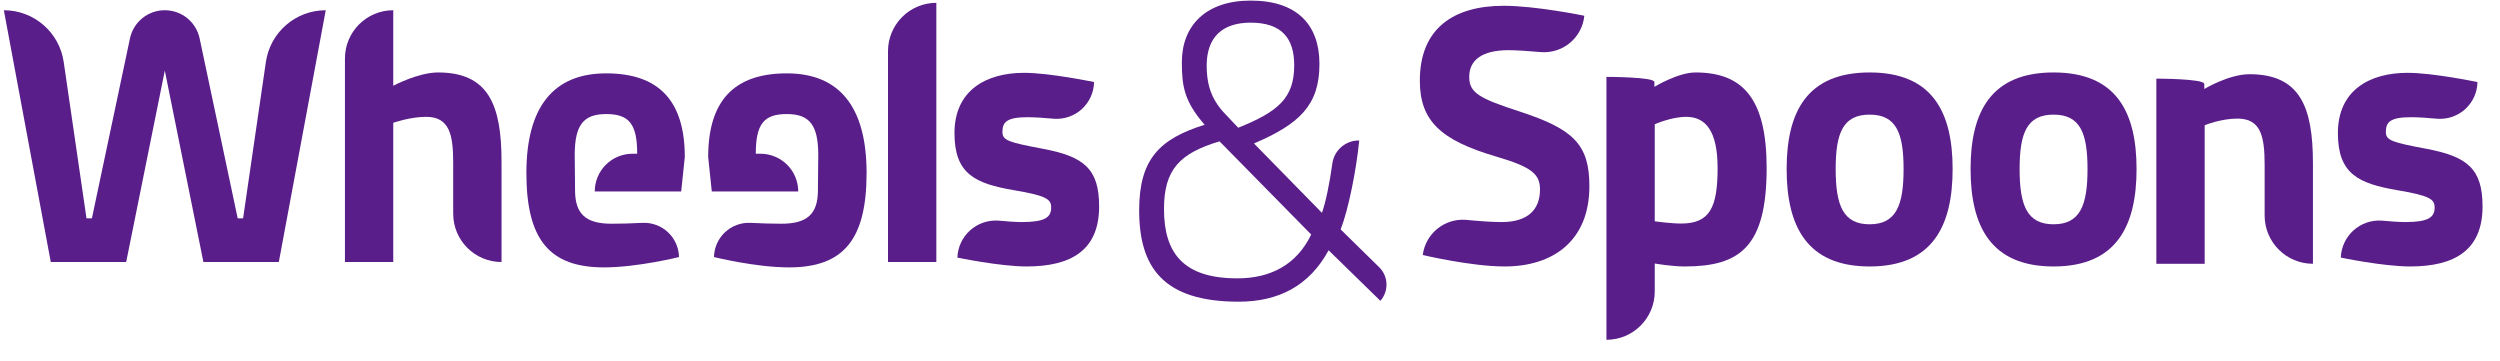
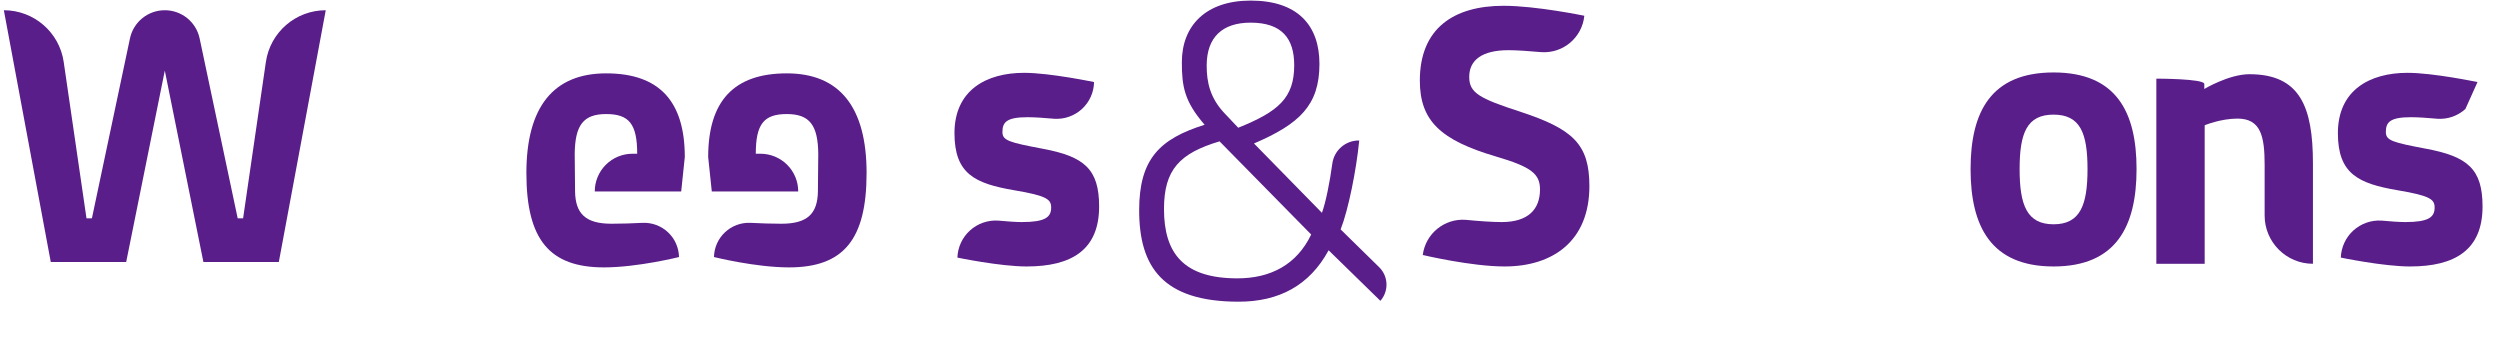
<svg xmlns="http://www.w3.org/2000/svg" width="100%" height="100%" viewBox="0 0 104 15" version="1.1" xml:space="preserve" style="fill-rule:evenodd;clip-rule:evenodd;stroke-linejoin:round;stroke-miterlimit:2;">
  <g transform="matrix(1,0,0,1,0.001,0)">
    <g transform="matrix(1,0,0,1,-657.938,-275.728)">
      <g transform="matrix(0.419,0,0,0.43,457.198,162.171)">
        <g>
          <g transform="matrix(2.912,0,0,1.494,-1085.18,-246.783)">
            <path d="M537.312,342.61L538.912,358.914L541.483,358.914L542.8,346.519L544.116,358.914L546.687,358.914L548.287,342.61C547.262,342.61 546.393,344.037 546.246,345.96C545.94,349.952 545.469,356.087 545.469,356.087L545.285,356.087C545.285,356.087 544.397,348.117 543.987,344.435C543.869,343.371 543.374,342.61 542.801,342.61L542.798,342.61C542.225,342.61 541.731,343.371 541.612,344.435C541.202,348.117 540.314,356.087 540.314,356.087L540.13,356.087C540.13,356.087 539.659,349.952 539.353,345.96C539.206,344.037 538.337,342.61 537.312,342.61Z" style="fill:#591e8a;fill-rule:nonzero;" />
          </g>
          <g transform="matrix(2.912,0,0,1.494,-1086.18,-246.783)">
-             <path d="M550.932,358.914L550.932,349.897C550.932,349.897 551.511,349.513 552.053,349.513C552.853,349.513 552.976,350.688 552.976,352.487L552.976,355.787C552.976,357.514 553.714,358.914 554.624,358.914L554.624,352.415C554.624,348.747 554.181,346.639 552.459,346.639C551.782,346.639 550.932,347.501 550.932,347.501L550.932,342.61C550.022,342.61 549.285,344.01 549.285,345.736L549.285,358.914L550.932,358.914Z" style="fill:#591e8a;fill-rule:nonzero;" />
-           </g>
+             </g>
          <g transform="matrix(1,0,0,1,-0.988,0)">
            <path d="M537.138,278.959L537.174,282.609C537.21,284.762 538.214,285.731 540.796,285.731C541.794,285.731 542.878,285.694 543.875,285.645C544.808,285.605 545.718,285.933 546.399,286.556C547.08,287.178 547.474,288.042 547.493,288.951C547.495,288.952 547.495,288.953 547.495,288.953C547.495,288.953 543.378,289.955 540.043,289.955C534.632,289.955 532.341,287.27 532.341,280.82C532.341,274.44 535.026,271.183 540.258,271.183C545.526,271.183 548.068,273.867 548.068,279.281L547.71,282.609L539.129,282.609L539.129,282.607C539.129,281.639 539.524,280.711 540.226,280.027C540.929,279.343 541.881,278.959 542.875,278.959L543.342,278.959C543.342,276.053 542.517,275.12 540.258,275.12C537.963,275.12 537.174,276.232 537.138,278.959Z" style="fill:#591e8a;fill-rule:nonzero;" />
          </g>
          <g transform="matrix(-1,0,0,1,1097.47,0)">
            <path d="M537.138,278.959L537.174,282.609C537.21,284.762 538.214,285.731 540.796,285.731C541.794,285.731 542.878,285.694 543.875,285.645C544.808,285.605 545.718,285.933 546.399,286.556C547.08,287.178 547.474,288.042 547.493,288.951C547.495,288.952 547.495,288.953 547.495,288.953C547.495,288.953 543.378,289.955 540.043,289.955C534.632,289.955 532.341,287.27 532.341,280.82C532.341,274.44 535.026,271.183 540.258,271.183C545.526,271.183 548.068,273.867 548.068,279.281L547.71,282.609L539.129,282.609L539.129,282.607C539.129,281.639 539.524,280.711 540.226,280.027C540.929,279.343 541.881,278.959 542.875,278.959L543.342,278.959C543.342,276.053 542.517,275.12 540.258,275.12C537.963,275.12 537.174,276.232 537.138,278.959Z" style="fill:#591e8a;fill-rule:nonzero;" />
          </g>
          <g transform="matrix(2.912,0,0,1.494,-1088.84,-246.783)">
-             <path d="M568.714,358.914L570.362,358.914L570.362,342.13L570.361,342.13C569.925,342.13 569.506,342.46 569.197,343.046C568.888,343.632 568.714,344.428 568.714,345.257L568.714,358.914Z" style="fill:#591e8a;fill-rule:nonzero;" />
-           </g>
+             </g>
          <g transform="matrix(2.912,0,0,1.494,-1090.77,-246.783)">
            <path d="M576.403,347.262C576.403,347.262 574.904,346.663 574.017,346.663C572.725,346.663 571.643,347.789 571.643,350.569C571.643,353.208 572.343,353.832 573.672,354.264C574.805,354.624 574.94,354.863 574.94,355.391C574.94,356.015 574.731,356.327 573.943,356.327C573.739,356.327 573.442,356.287 573.132,356.232C572.779,356.191 572.433,356.422 572.171,356.872C571.91,357.323 571.755,357.956 571.743,358.626C571.741,358.626 571.741,358.627 571.741,358.627C571.741,358.627 573.192,359.202 574.103,359.202C575.641,359.202 576.575,358.124 576.575,355.319C576.575,352.896 576.071,352.08 574.645,351.577C573.512,351.169 573.278,351.049 573.278,350.497C573.278,349.849 573.426,349.537 574.14,349.537C574.379,349.537 574.71,349.581 575.044,349.638C575.392,349.68 575.734,349.45 575.991,349.002C576.247,348.553 576.396,347.925 576.402,347.263L576.403,347.262Z" style="fill:#591e8a;fill-rule:nonzero;" />
          </g>
          <g transform="matrix(3.345,0,0,1.716,-1339.71,-323.035)">
            <path d="M580.858,342.178C579.529,342.178 578.816,343.59 578.816,345.653C578.816,347.02 578.89,347.86 579.492,349.179C578.163,349.97 577.549,351.098 577.549,354C577.549,357.19 578.249,359.154 580.501,359.154C581.696,359.154 582.605,358.244 583.172,356.255L584.709,359.106L584.709,359.105C584.964,358.555 584.948,357.723 584.673,357.21C584.191,356.313 583.529,355.079 583.529,355.079C583.762,353.952 583.995,351.721 584.081,350.066L584.08,350.066C583.678,350.053 583.335,350.614 583.282,351.371C583.207,352.43 583.085,353.566 582.974,354.144L580.957,350.234C582.311,349.131 582.9,348.075 582.9,345.749C582.9,343.59 582.262,342.178 580.858,342.178ZM580.464,357.838C578.878,357.838 578.286,356.447 578.286,353.928C578.286,351.697 578.755,350.786 579.935,350.114L582.655,355.367C582.225,357.07 581.449,357.838 580.464,357.838ZM579.553,345.845C579.553,344.238 580.021,343.422 580.858,343.422C581.782,343.422 582.151,344.31 582.151,345.821C582.151,347.668 581.683,348.435 580.489,349.347L580.107,348.579C579.652,347.692 579.553,346.78 579.553,345.845Z" style="fill:#591e8a;fill-rule:nonzero;" />
          </g>
          <g transform="matrix(2.912,0,0,1.494,-1086.06,-246.783)">
            <path d="M591.501,342.967C591.501,342.969 589.866,342.322 588.746,342.322C587.047,342.322 585.892,343.783 585.892,347.164C585.892,349.778 586.605,351.026 588.487,352.081C589.694,352.753 589.989,353.209 589.989,354.216C589.989,355.487 589.595,356.327 588.684,356.327C588.346,356.327 587.891,356.262 587.461,356.183C586.731,356.078 586.085,357.078 585.992,358.457C585.99,358.458 585.99,358.459 585.99,358.459C585.99,358.459 587.637,359.202 588.783,359.202C590.432,359.202 591.673,357.549 591.673,354C591.673,351.29 591.12,350.306 589.312,349.179C587.908,348.315 587.576,347.955 587.576,346.924C587.576,345.844 588.007,345.197 588.918,345.197C589.193,345.197 589.62,345.254 590.04,345.324C590.782,345.414 591.427,344.372 591.5,342.969L591.501,342.967Z" style="fill:#591e8a;fill-rule:nonzero;" />
          </g>
          <g transform="matrix(2.912,0,0,1.494,-1087.92,-246.783)">
-             <path d="M592.893,363.95C593.803,363.95 594.54,362.55 594.54,360.823L594.54,359.01C594.54,359.01 595.107,359.202 595.562,359.202C597.445,359.202 598.355,357.932 598.355,352.824C598.355,348.364 597.556,346.639 595.932,346.639C595.328,346.639 594.528,347.571 594.528,347.571L594.528,347.256C594.524,346.926 592.893,346.926 592.893,346.926L592.893,363.95ZM595.612,349.513C596.264,349.513 596.683,350.401 596.683,352.824C596.683,355.367 596.424,356.423 595.439,356.423C595.095,356.423 594.54,356.279 594.54,356.279L594.54,349.993C594.54,349.993 595.107,349.513 595.612,349.513Z" style="fill:#591e8a;fill-rule:nonzero;" />
-           </g>
+             </g>
          <g transform="matrix(2.912,0,0,1.494,-1088.59,-246.783)">
-             <path d="M602.096,346.639C599.955,346.639 599.267,349.202 599.267,352.896C599.267,356.591 599.955,359.202 602.096,359.202C604.237,359.202 604.926,356.591 604.926,352.896C604.926,349.202 604.237,346.639 602.096,346.639ZM602.096,356.471C601.185,356.471 600.939,355.223 600.939,352.896C600.939,350.569 601.185,349.37 602.096,349.37C603.007,349.37 603.254,350.569 603.254,352.896C603.254,355.223 603.007,356.471 602.096,356.471Z" style="fill:#591e8a;fill-rule:nonzero;" />
-           </g>
+             </g>
          <g transform="matrix(2.912,0,0,1.494,-1089.39,-246.783)">
            <path d="M608.642,346.639C606.502,346.639 605.813,349.202 605.813,352.896C605.813,356.591 606.502,359.202 608.642,359.202C610.783,359.202 611.472,356.591 611.472,352.896C611.472,349.202 610.783,346.639 608.642,346.639ZM608.642,356.471C607.731,356.471 607.485,355.223 607.485,352.896C607.485,350.569 607.731,349.37 608.642,349.37C609.554,349.37 609.8,350.569 609.8,352.896C609.8,355.223 609.554,356.471 608.642,356.471Z" style="fill:#591e8a;fill-rule:nonzero;" />
          </g>
          <g transform="matrix(2.912,0,0,1.494,-1090.94,-246.613)">
            <path d="M614.327,358.914L614.327,349.945C614.327,349.945 614.868,349.513 615.447,349.513C616.247,349.513 616.371,350.688 616.371,352.511L616.371,355.787C616.371,357.514 617.108,358.914 618.018,358.914L618.018,352.415C618.018,348.747 617.575,346.639 615.853,346.639C615.152,346.639 614.314,347.595 614.314,347.595L614.314,347.268C614.31,346.926 612.679,346.926 612.679,346.926L612.679,358.914L614.327,358.914Z" style="fill:#591e8a;fill-rule:nonzero;" />
          </g>
          <g transform="matrix(2.912,0,0,1.494,-1091.8,-246.783)">
-             <path d="M623.924,347.262C623.924,347.262 622.425,346.663 621.538,346.663C620.246,346.663 619.164,347.789 619.164,350.569C619.164,353.208 619.865,353.832 621.193,354.264C622.326,354.624 622.462,354.863 622.462,355.391C622.462,356.015 622.252,356.327 621.464,356.327C621.26,356.327 620.963,356.287 620.653,356.232C620.301,356.191 619.954,356.422 619.692,356.872C619.431,357.323 619.276,357.956 619.264,358.626C619.262,358.626 619.262,358.627 619.262,358.627C619.262,358.627 620.713,359.202 621.624,359.202C623.162,359.202 624.096,358.124 624.096,355.319C624.096,352.896 623.592,352.08 622.166,351.577C621.033,351.169 620.799,351.049 620.799,350.497C620.799,349.849 620.947,349.537 621.661,349.537C621.901,349.537 622.231,349.581 622.565,349.638C622.913,349.68 623.255,349.45 623.512,349.002C623.768,348.553 623.917,347.925 623.923,347.263L623.924,347.262Z" style="fill:#591e8a;fill-rule:nonzero;" />
+             <path d="M623.924,347.262C623.924,347.262 622.425,346.663 621.538,346.663C620.246,346.663 619.164,347.789 619.164,350.569C619.164,353.208 619.865,353.832 621.193,354.264C622.326,354.624 622.462,354.863 622.462,355.391C622.462,356.015 622.252,356.327 621.464,356.327C621.26,356.327 620.963,356.287 620.653,356.232C620.301,356.191 619.954,356.422 619.692,356.872C619.431,357.323 619.276,357.956 619.264,358.626C619.262,358.626 619.262,358.627 619.262,358.627C619.262,358.627 620.713,359.202 621.624,359.202C623.162,359.202 624.096,358.124 624.096,355.319C624.096,352.896 623.592,352.08 622.166,351.577C621.033,351.169 620.799,351.049 620.799,350.497C620.799,349.849 620.947,349.537 621.661,349.537C621.901,349.537 622.231,349.581 622.565,349.638C622.913,349.68 623.255,349.45 623.512,349.002L623.924,347.262Z" style="fill:#591e8a;fill-rule:nonzero;" />
          </g>
        </g>
      </g>
    </g>
  </g>
</svg>